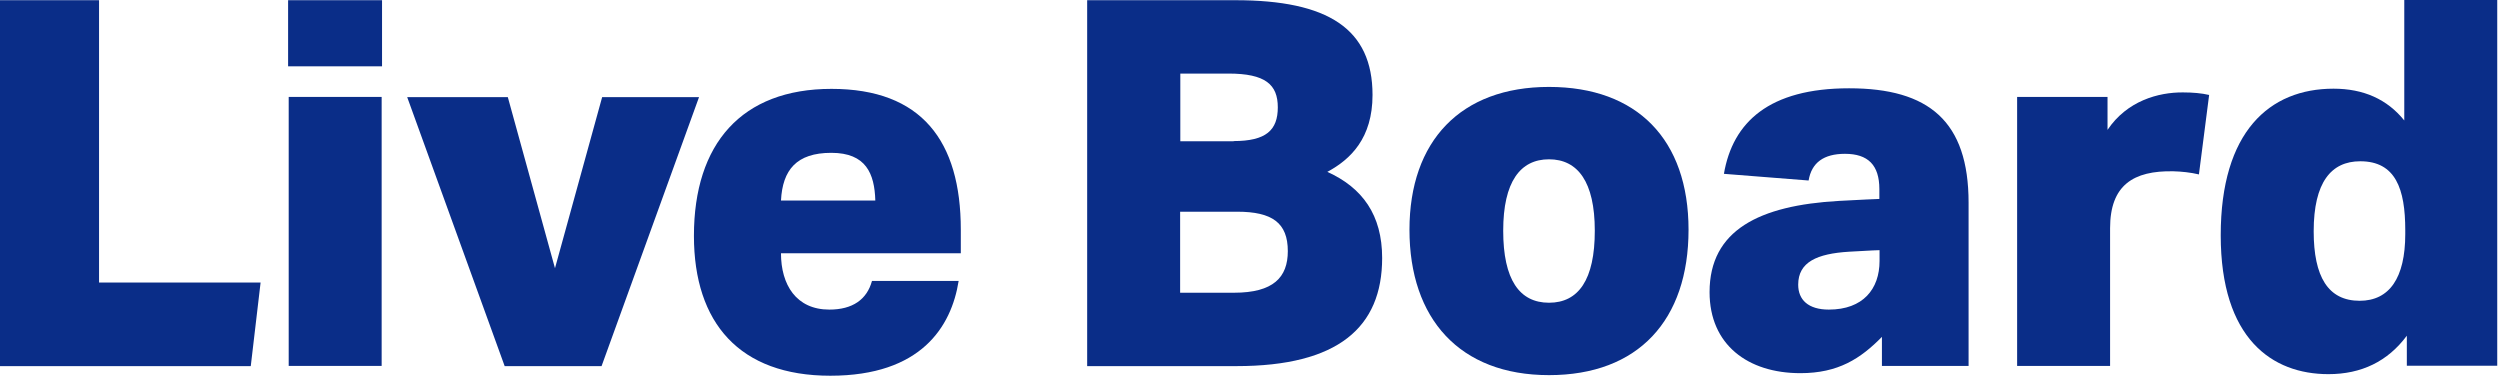
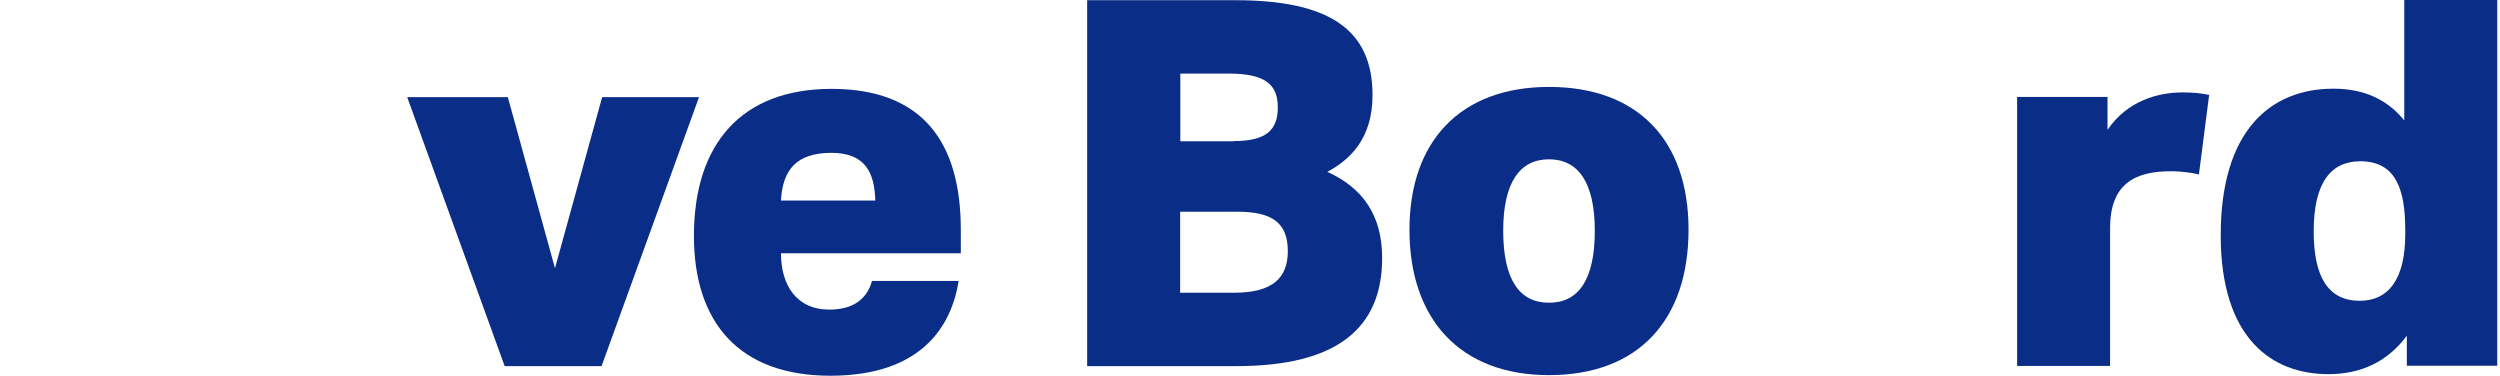
<svg xmlns="http://www.w3.org/2000/svg" width="173px" height="26px" viewBox="0 0 173 26" version="1.1">
  <title>logo-liveboad</title>
  <g id="_pc" stroke="none" stroke-width="1" fill="none" fill-rule="evenodd">
    <g id="parts_web" transform="translate(-654, -16570)" fill="#0A2D88" fill-rule="nonzero">
      <g id="logo-liveboad" transform="translate(654, 16570)">
-         <polygon id="Path" points="6.854 0.014 6.854 19.551 18.033 19.551 17.353 25.335 0 25.335 0 0.014" />
-         <path d="M26.437,4.589 L19.937,4.589 L19.937,0.014 L26.437,0.014 L26.437,4.589 Z M26.41,25.321 L19.978,25.321 L19.978,6.707 L26.41,6.707 L26.41,25.321 Z" id="Shape" />
        <polygon id="Path" points="28.178 6.721 35.141 6.721 38.405 18.56 41.669 6.721 48.373 6.721 41.628 25.335 34.923 25.335" />
        <path d="M54.044,17.528 C54.044,19.7 55.092,21.424 57.39,21.424 C58.995,21.424 59.987,20.732 60.341,19.442 L66.338,19.442 C65.835,22.606 63.741,26 57.458,26 C51.175,26 48.02,22.348 48.02,16.32 C48.02,9.952 51.311,6.15 57.539,6.15 C63.768,6.15 66.488,9.748 66.488,15.899 L66.488,17.528 L54.044,17.528 Z M54.044,13.876 L60.572,13.876 C60.518,12.016 59.933,10.576 57.526,10.576 C55.119,10.576 54.153,11.758 54.044,13.876 Z" id="Shape" />
        <path d="M85.486,0.014 C91.905,0.014 94.979,1.996 94.979,6.571 C94.979,9.558 93.469,11.024 91.851,11.893 C94.285,12.993 95.645,14.88 95.645,17.854 C95.645,22.66 92.585,25.335 85.568,25.335 L75.232,25.335 L75.232,0.014 L85.486,0.014 Z M85.364,9.762 C87.621,9.762 88.424,9.002 88.424,7.427 C88.424,5.852 87.567,5.091 85.01,5.091 L81.678,5.091 L81.678,9.775 L85.378,9.775 L85.364,9.762 Z M85.391,20.257 C88.111,20.257 89.117,19.198 89.117,17.379 C89.117,15.424 88.043,14.65 85.609,14.65 L81.665,14.65 L81.665,20.257 L85.391,20.257 Z" id="Shape" />
        <path d="M107.191,6.015 C101.085,6.015 97.535,9.748 97.535,15.899 C97.535,22.049 101.003,25.959 107.191,25.959 C113.379,25.959 116.847,22.144 116.847,15.899 C116.847,9.653 113.284,6.015 107.191,6.015 Z M107.191,20.949 C105.151,20.949 104.022,19.361 104.022,15.967 C104.022,12.572 105.206,11.024 107.191,11.024 C109.177,11.024 110.36,12.572 110.36,15.967 C110.36,19.361 109.231,20.949 107.191,20.949 Z" id="Shape" />
-         <path d="M130.229,23.312 C128.746,24.819 127.21,25.823 124.585,25.823 C120.954,25.823 118.302,23.855 118.302,20.216 C118.302,15.926 121.743,14.215 127.25,13.903 C128.638,13.821 130.052,13.767 130.052,13.767 L130.052,13.088 C130.052,11.418 129.263,10.644 127.672,10.644 C126.203,10.644 125.36,11.255 125.156,12.491 L119.295,12.029 C119.907,8.445 122.436,6.11 127.958,6.11 C133.479,6.11 136.226,8.391 136.226,14.025 L136.226,25.321 L130.229,25.321 L130.229,23.298 L130.229,23.312 Z M127.944,17.419 C125.754,17.555 124.435,18.125 124.435,19.7 C124.435,20.746 125.129,21.424 126.557,21.424 C128.923,21.424 130.065,19.999 130.065,18.057 L130.065,17.311 C130.065,17.311 129.494,17.324 127.944,17.419 Z" id="Shape" />
        <path d="M145.841,8.988 C147.187,6.979 149.363,6.381 151.063,6.395 C151.743,6.395 152.355,6.449 152.872,6.571 L152.165,12.07 C151.607,11.934 150.941,11.866 150.397,11.853 C147.622,11.798 146.018,12.817 146.018,15.79 L146.018,25.321 L139.585,25.321 L139.585,6.707 L145.841,6.707 L145.841,8.988 Z" id="Path" />
        <path d="M166.553,23.23 C165.234,25.009 163.411,25.891 161.127,25.891 C157.237,25.891 153.674,23.448 153.674,16.279 C153.674,9.11 157.047,6.137 161.48,6.137 C163.561,6.137 165.193,6.87 166.376,8.336 L166.376,0 L172.809,0 L172.809,25.308 L166.553,25.308 L166.553,23.217 L166.553,23.23 Z M163.33,11.16 C161.317,11.16 160.107,12.613 160.107,16.007 C160.107,19.144 161.099,20.814 163.289,20.814 C165.343,20.814 166.444,19.239 166.444,16.197 L166.444,15.926 C166.444,13.075 165.778,11.16 163.33,11.16 Z" id="Shape" />
      </g>
    </g>
  </g>
</svg>